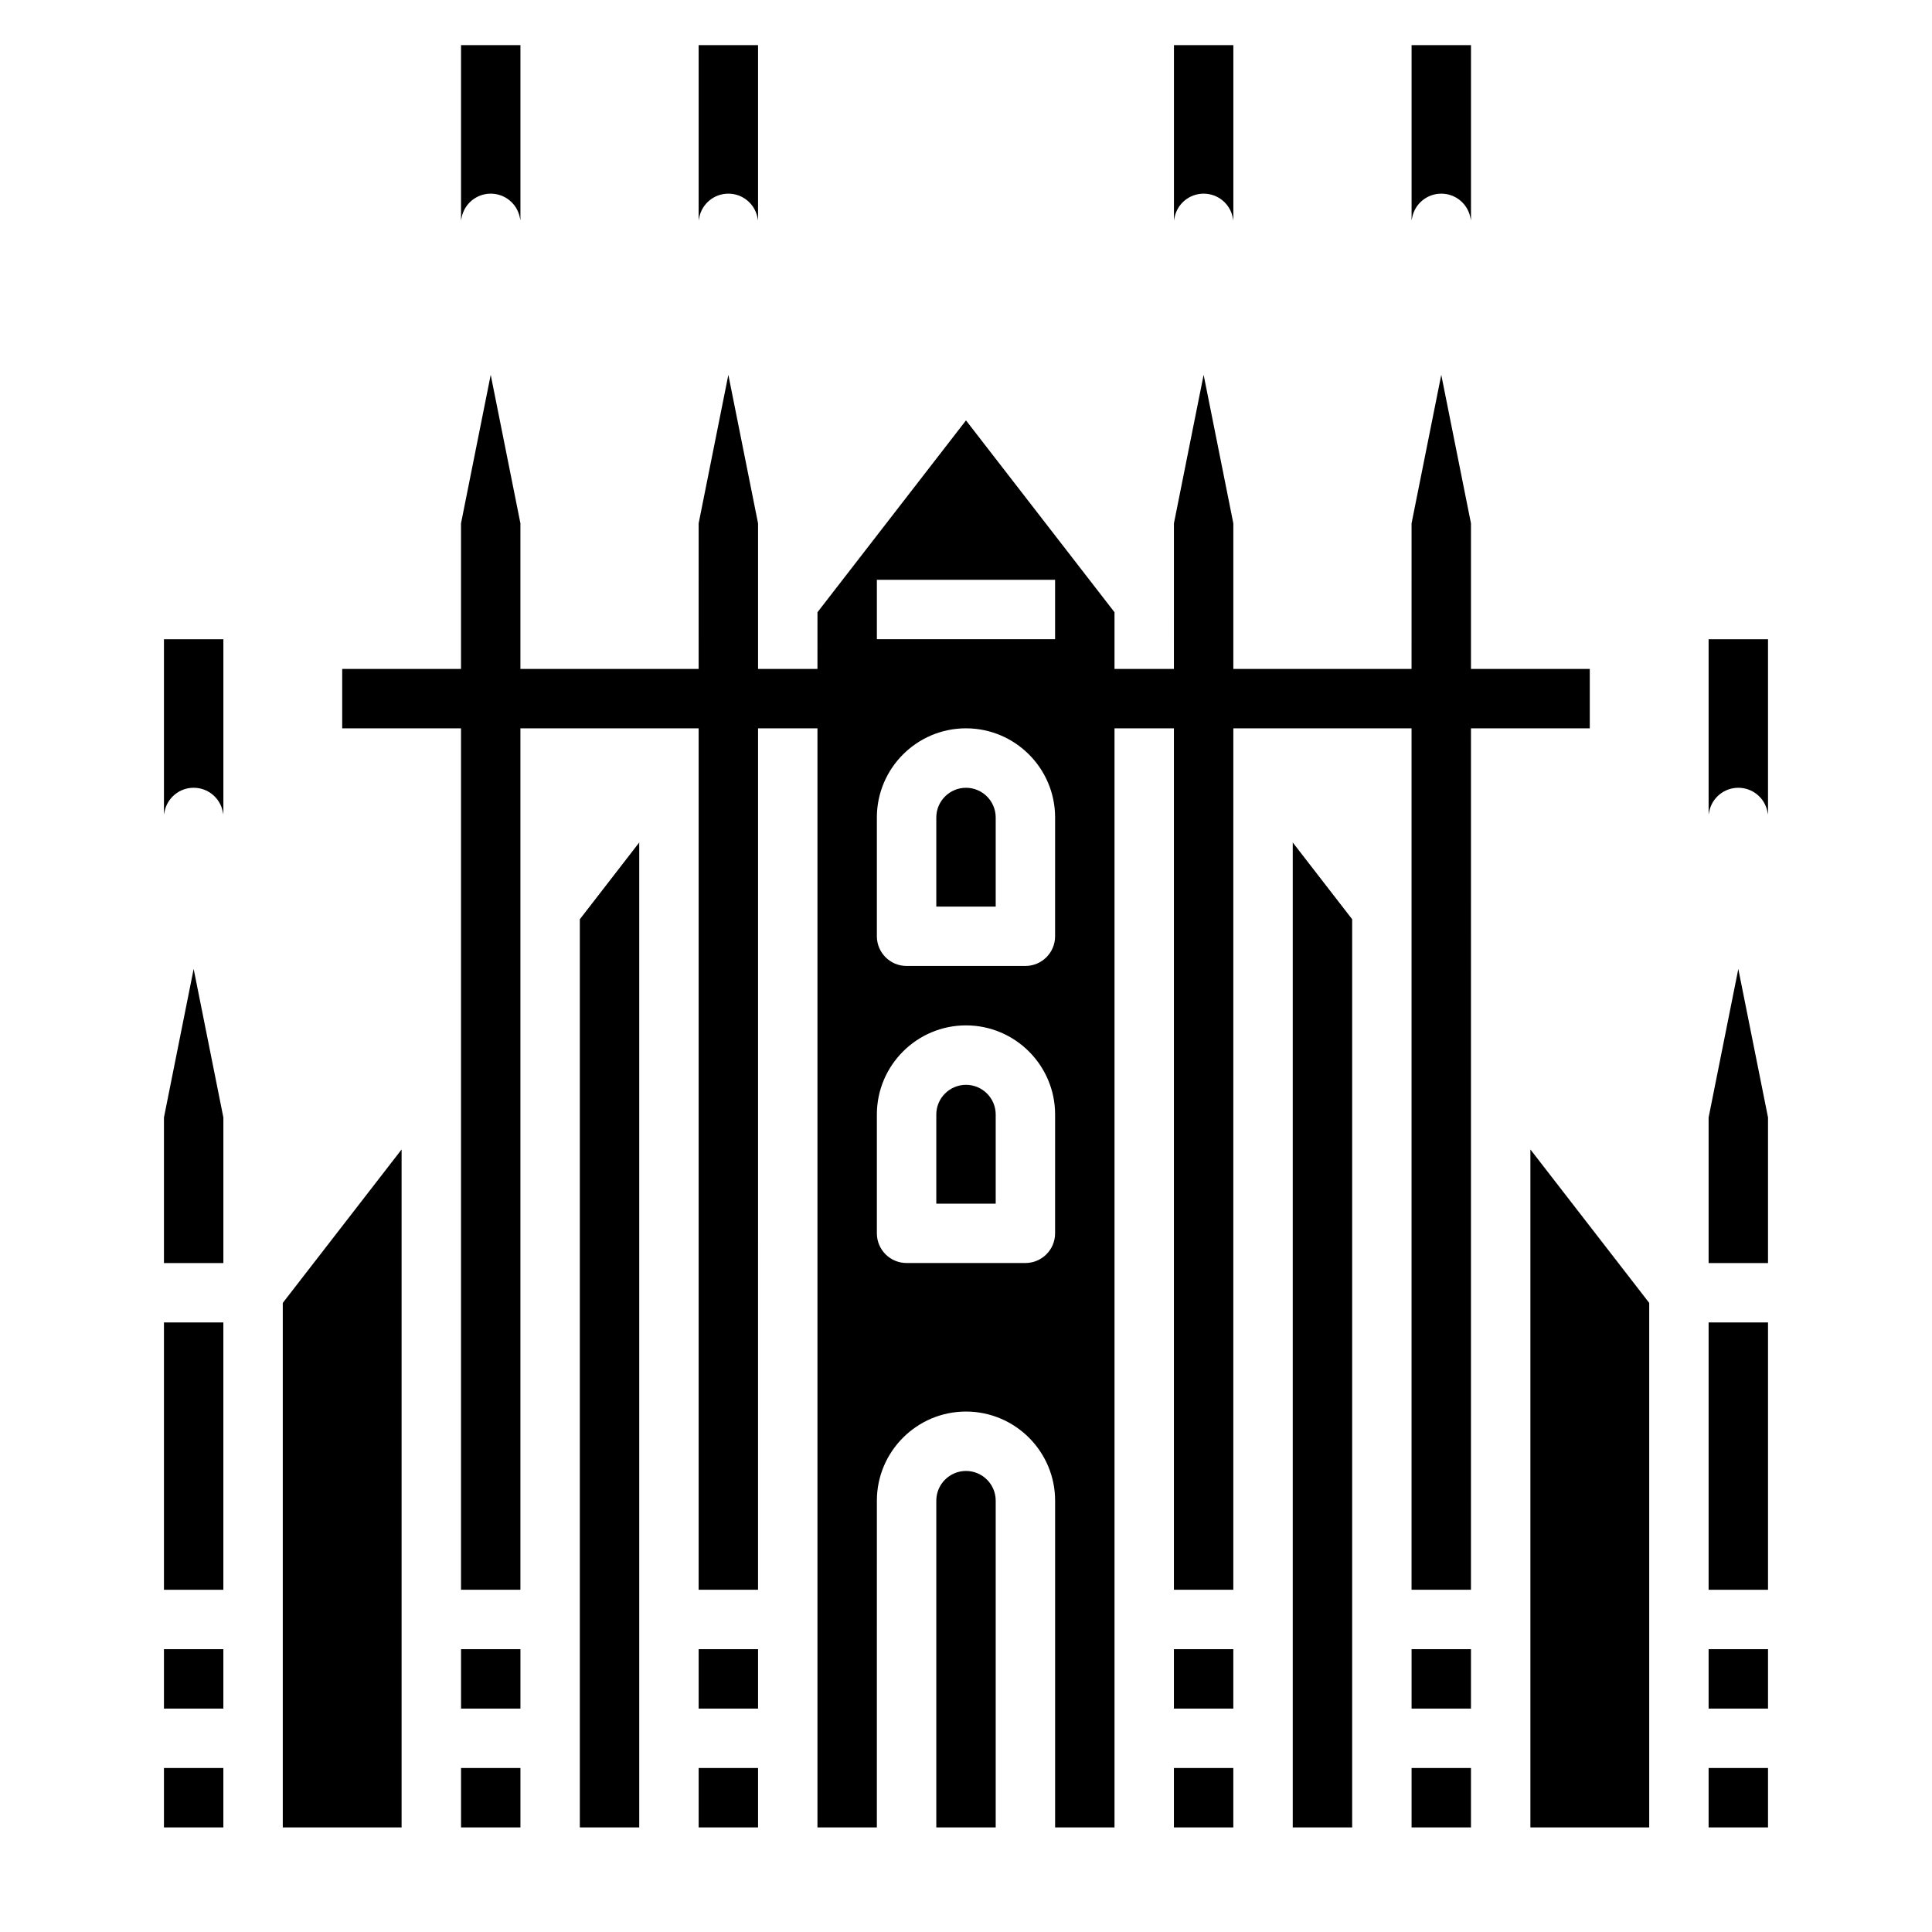
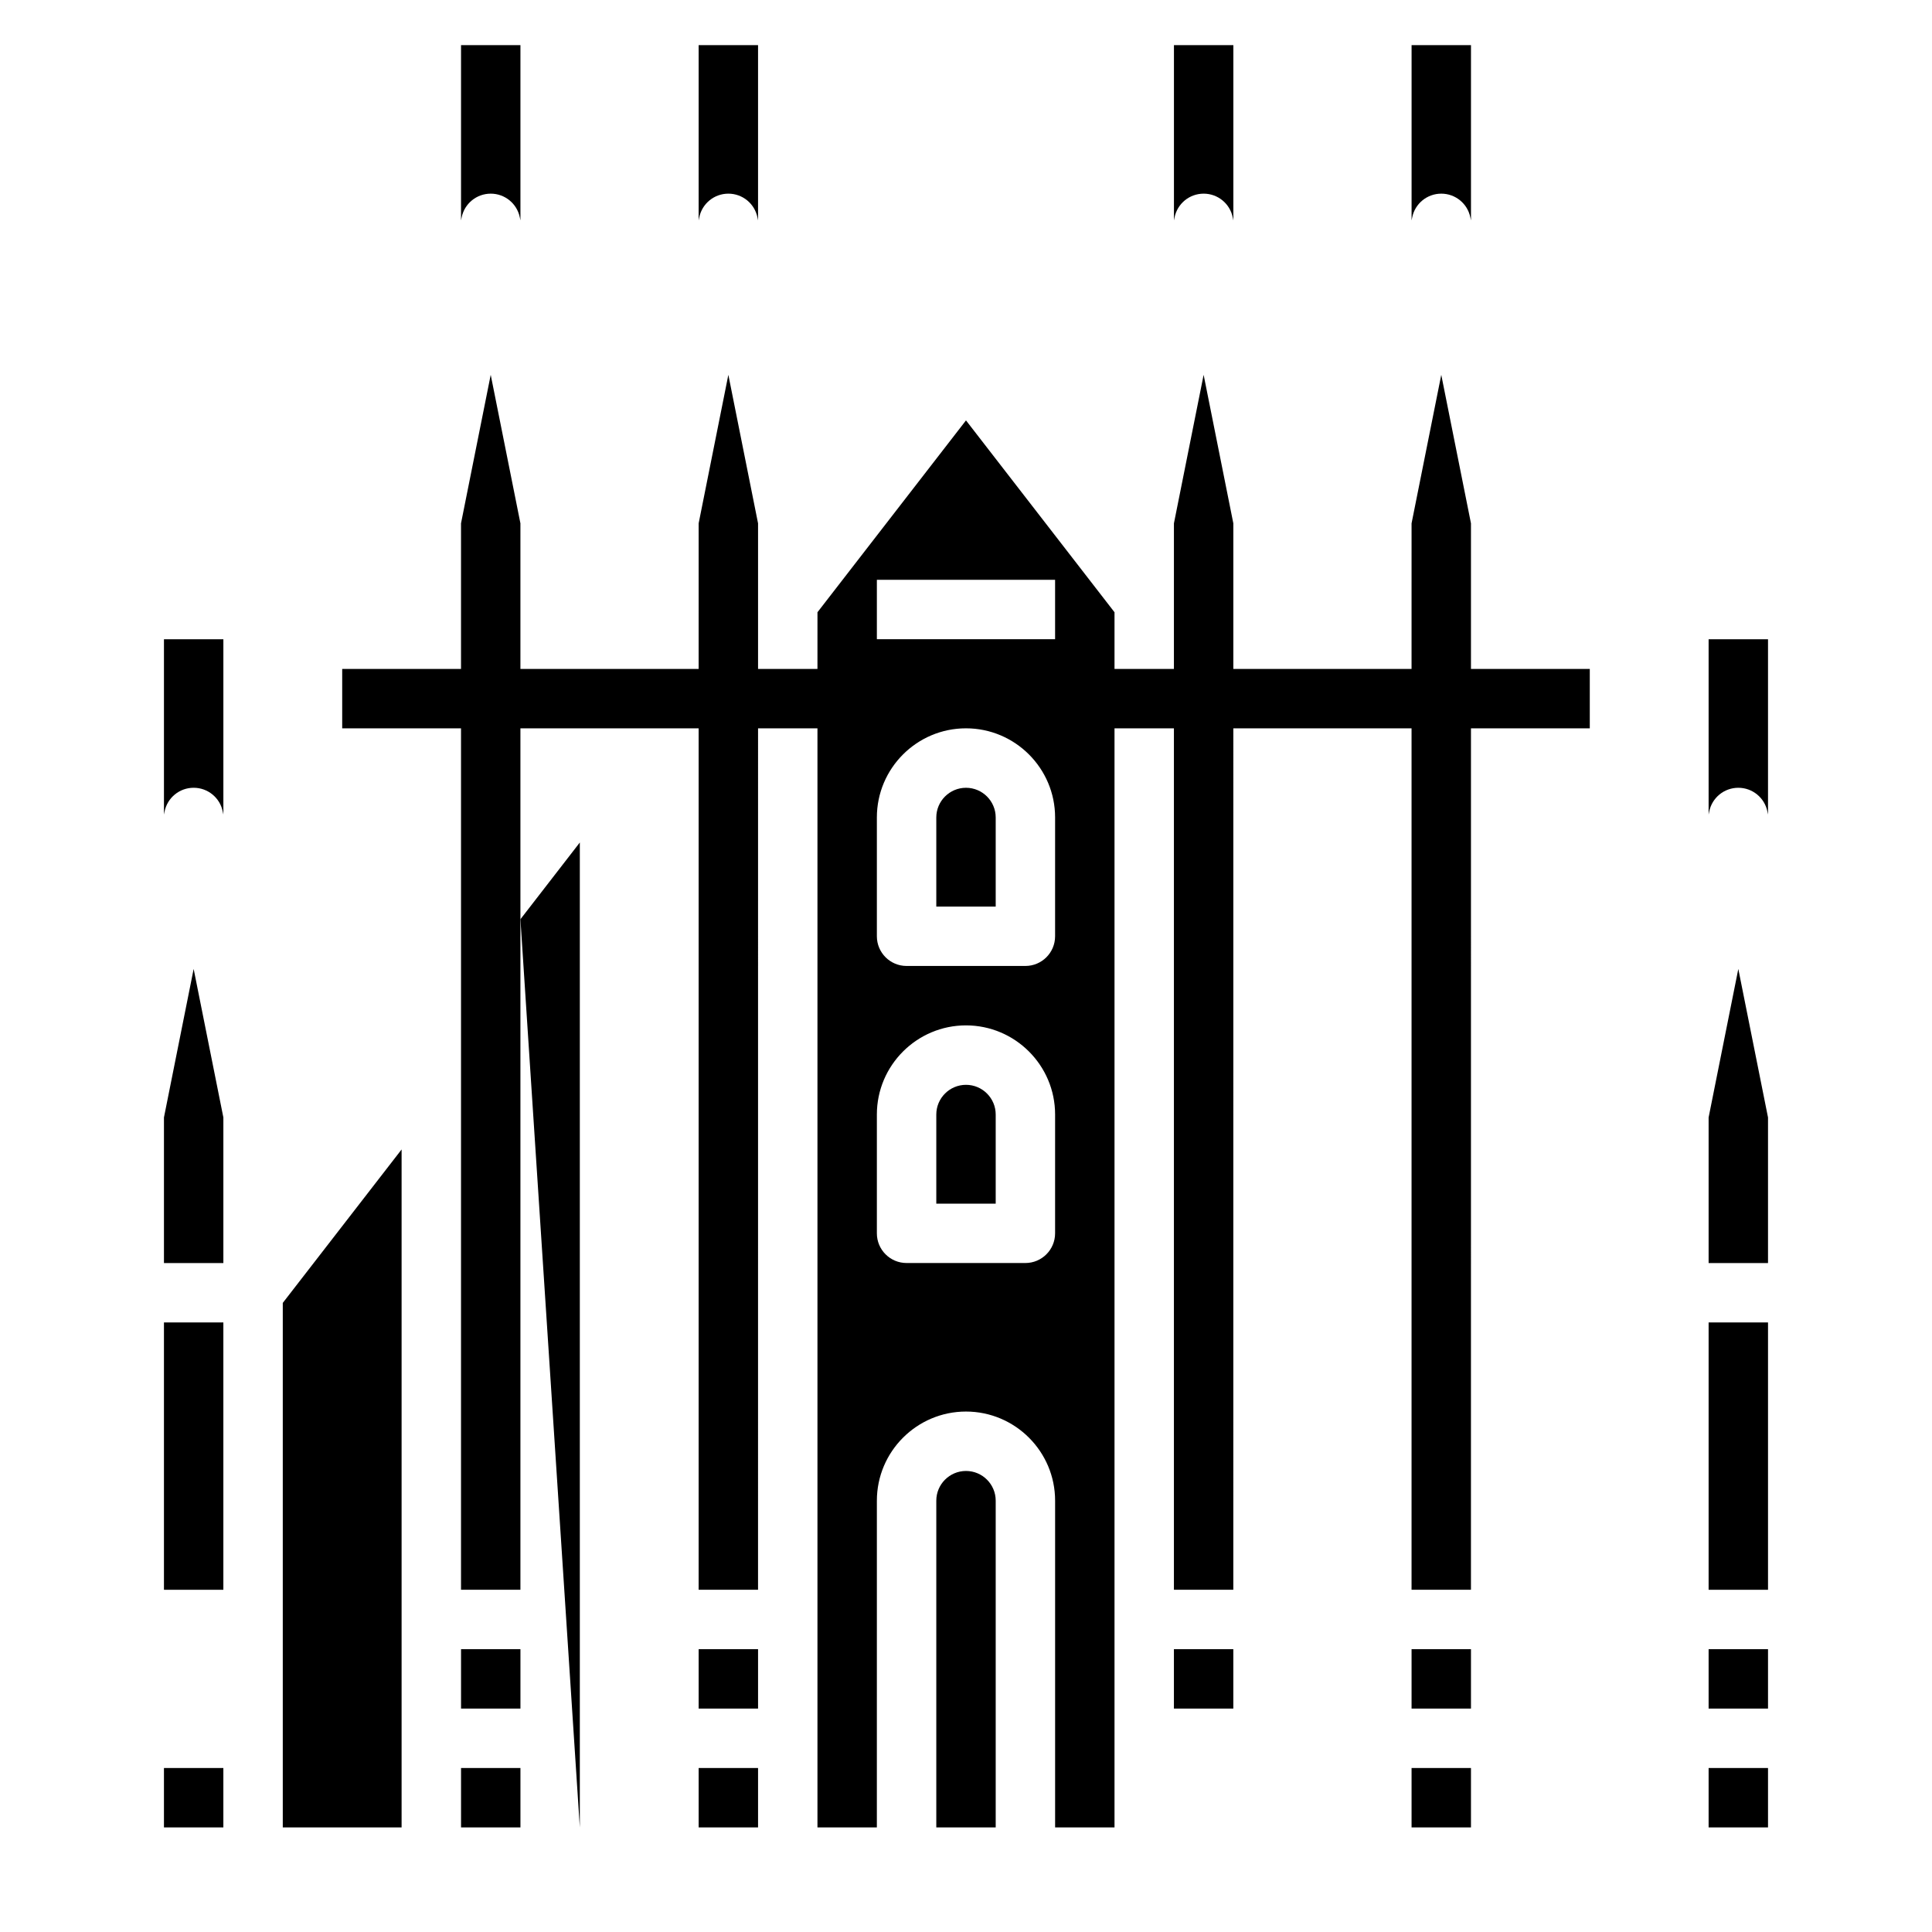
<svg xmlns="http://www.w3.org/2000/svg" fill="#000000" width="800px" height="800px" version="1.1" viewBox="144 144 512 512">
  <g>
    <path d="m565.31 337.02v-15.742h-31.488v-38.582l-7.871-39.359-7.871 39.359-0.004 38.578h-47.23v-38.582l-7.871-39.359-7.871 39.359-0.004 38.582h-15.742v-15.02l-39.359-50.844-39.359 50.844-0.004 15.02h-15.742v-38.582l-7.871-39.359-7.871 39.359-0.004 38.582h-47.23v-38.582l-7.871-39.359-7.871 39.359v38.582h-31.488v15.742h31.488v228.29h15.742v-228.29h47.23v228.29h15.742l0.004-228.29h15.742v291.27h15.742l0.004-86.594c0-13.02 10.598-23.617 23.617-23.617s23.617 10.598 23.617 23.617v86.594h15.742v-291.27h15.742v228.29h15.742l0.004-228.29h47.23v228.29h15.742l0.004-228.29zm-188.93-39.359h47.23v15.742h-47.23zm47.23 173.18c0 4.344-3.519 7.871-7.871 7.871h-31.488c-4.352 0-7.871-3.527-7.871-7.871v-31.488c0-13.02 10.598-23.617 23.617-23.617s23.617 10.598 23.617 23.617zm0-78.723c0 4.344-3.519 7.871-7.871 7.871h-31.488c-4.352 0-7.871-3.527-7.871-7.871v-31.488c0-13.02 10.598-23.617 23.617-23.617s23.617 10.598 23.617 23.617z" />
    <path d="m329.15 612.54h15.742v15.742h-15.742z" />
-     <path d="m297.66 628.29h15.742v-261.02l-15.742 20.344z" />
+     <path d="m297.66 628.29v-261.02l-15.742 20.344z" />
    <path d="m329.15 581.05h15.742v15.742h-15.742z" />
    <path d="m400 431.49c-4.344 0-7.871 3.535-7.871 7.871v23.617h15.742v-23.617c0-4.34-3.527-7.871-7.871-7.871z" />
    <path d="m596.8 440.14v38.582h15.742v-38.582l-7.871-39.359z" />
    <path d="m400 533.82c-4.344 0-7.871 3.535-7.871 7.871v86.594h15.742v-86.594c0-4.336-3.527-7.871-7.871-7.871z" />
    <path d="m187.45 494.46h15.742v70.848h-15.742z" />
-     <path d="m187.45 581.05h15.742v15.742h-15.742z" />
    <path d="m266.18 581.05h15.742v15.742h-15.742z" />
    <path d="m187.45 612.54h15.742v15.742h-15.742z" />
    <path d="m266.18 612.54h15.742v15.742h-15.742z" />
    <path d="m218.94 628.29h31.488v-179.67l-31.488 40.664z" />
    <path d="m187.45 440.14v38.582h15.746v-38.582l-7.875-39.359z" />
    <path d="m400 352.77c-4.344 0-7.871 3.535-7.871 7.871v23.617h15.742v-23.617c0-4.336-3.527-7.871-7.871-7.871z" />
    <path d="m518.08 581.05h15.742v15.742h-15.742z" />
    <path d="m596.8 494.46h15.742v70.848h-15.742z" />
-     <path d="m486.59 628.29h15.746v-240.68l-15.746-20.344z" />
    <path d="m518.08 612.54h15.742v15.742h-15.742z" />
    <path d="m596.8 581.05h15.742v15.742h-15.742z" />
    <path d="m596.8 612.54h15.742v15.742h-15.742z" />
-     <path d="m549.57 628.29h31.488v-139.01l-31.488-40.664z" />
-     <path d="m455.1 612.54h15.742v15.742h-15.742z" />
    <path d="m455.1 581.05h15.742v15.742h-15.742z" />
    <path d="m187.45 359.86 0.156-0.77c0.734-3.68 3.961-6.324 7.715-6.324 3.754 0 6.984 2.644 7.715 6.328l0.16 0.766v-46.453h-15.746z" />
    <path d="m274.05 195.32c3.754 0 6.984 2.644 7.715 6.328l0.156 0.766v-46.453h-15.742v46.453l0.156-0.77c0.73-3.676 3.961-6.324 7.715-6.324z" />
    <path d="m337.02 195.32c3.754 0 6.984 2.644 7.715 6.328l0.156 0.766v-46.453h-15.742v46.453l0.156-0.77c0.73-3.676 3.957-6.324 7.715-6.324z" />
    <path d="m462.98 195.32c3.754 0 6.984 2.644 7.715 6.328l0.156 0.766v-46.453h-15.742v46.453l0.156-0.77c0.73-3.676 3.957-6.324 7.715-6.324z" />
    <path d="m525.95 195.32c3.754 0 6.984 2.644 7.715 6.328l0.16 0.766v-46.453h-15.742v46.453l0.156-0.77c0.73-3.676 3.957-6.324 7.711-6.324z" />
    <path d="m596.8 313.41v46.453l0.156-0.77c0.73-3.68 3.961-6.324 7.715-6.324s6.984 2.644 7.715 6.328l0.156 0.766v-46.453z" />
  </g>
</svg>